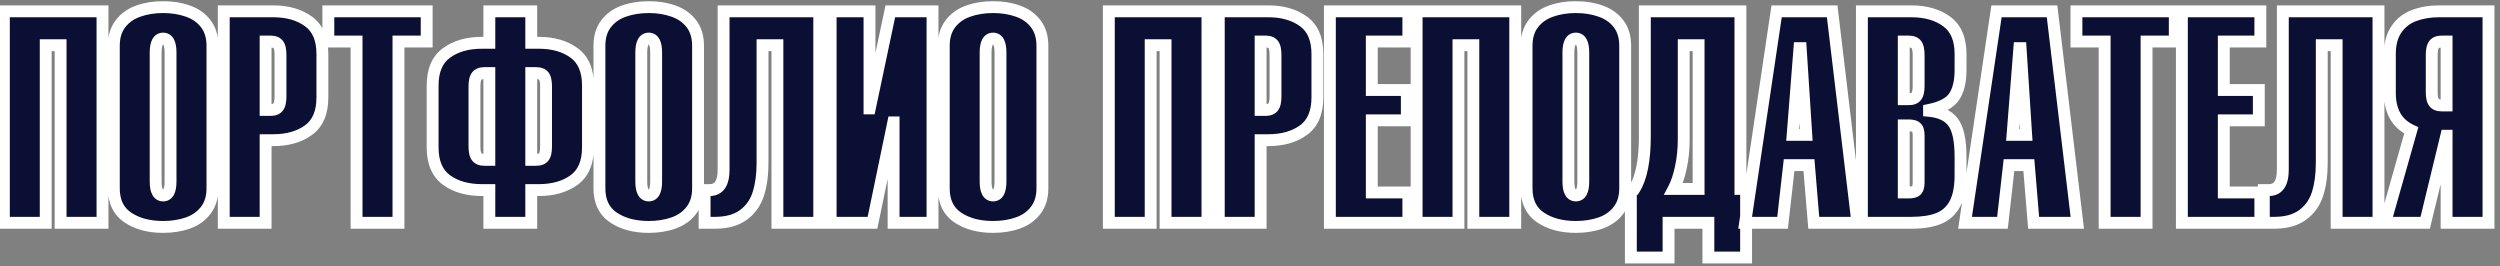
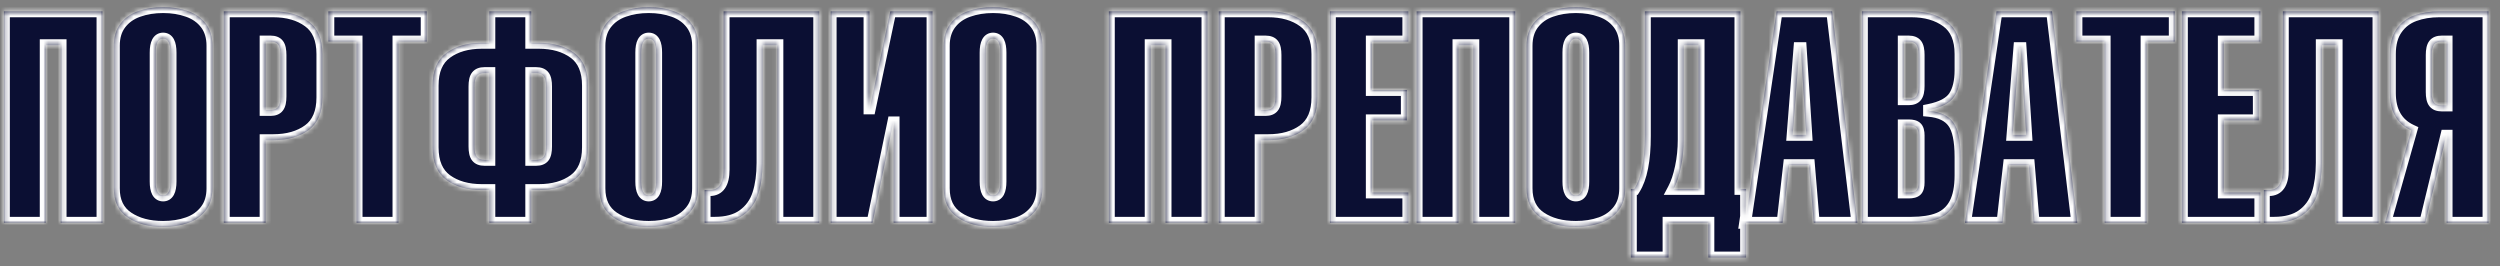
<svg xmlns="http://www.w3.org/2000/svg" width="526" height="56" viewBox="0 0 526 56" fill="none">
  <rect x="0" y="0" width="526" height="56" fill="#808080" stroke="none" />
  <mask id="path-1-outside-1_294_11118" maskUnits="userSpaceOnUse" x="-1.375" y="-0.125" width="527" height="56" fill="black">
-     <rect fill="white" x="-1.375" y="-0.125" width="527" height="56" />
    <path d="M9.62 46.875H0.815V2.38H21.567V46.875H12.748V9.506H9.62V46.875ZM23.948 39.627V9.628C23.948 7.757 24.415 6.21 25.351 4.99C26.287 3.769 27.538 2.884 29.105 2.335C30.682 1.775 32.421 1.495 34.324 1.495C36.226 1.495 37.96 1.775 39.527 2.335C41.103 2.884 42.36 3.769 43.296 4.99C44.231 6.21 44.7 7.757 44.7 9.628V39.627C44.7 41.499 44.226 43.045 43.28 44.266C42.344 45.486 41.093 46.371 39.527 46.921C37.96 47.47 36.226 47.745 34.324 47.745C31.333 47.745 28.856 47.084 26.892 45.761C24.929 44.439 23.948 42.394 23.948 39.627ZM35.88 38.193V11.063C35.88 9.099 35.361 8.118 34.324 8.118C33.276 8.118 32.752 9.099 32.752 11.063V38.193C32.752 40.146 33.276 41.122 34.324 41.122C35.361 41.122 35.88 40.146 35.88 38.193ZM55.884 8.743V23.132H56.952C57.685 23.132 58.209 22.924 58.524 22.507C58.849 22.09 59.012 21.357 59.012 20.309V11.566C59.012 10.518 58.855 9.786 58.539 9.369C58.224 8.952 57.695 8.743 56.952 8.743H55.884ZM55.884 46.875H47.08V2.38H57.456C60.487 2.38 62.974 3.092 64.917 4.517C66.86 5.931 67.832 8.214 67.832 11.368V20.493C67.832 23.656 66.86 25.95 64.917 27.374C62.974 28.788 60.487 29.495 57.456 29.495H55.884V46.875ZM83.838 8.743V46.875H75.019V8.743H69.083V2.38H89.774V8.743H83.838ZM114.89 30.808V18.189C114.89 17.141 114.732 16.413 114.417 16.006C114.102 15.589 113.573 15.381 112.83 15.381H111.777V33.63H112.83C113.573 33.63 114.102 33.422 114.417 33.005C114.732 32.588 114.89 31.855 114.89 30.808ZM111.777 46.875H102.958V39.993H101.401C98.37 39.993 95.882 39.286 93.94 37.872C91.997 36.448 91.025 34.159 91.025 31.006V18.005C91.025 14.842 91.997 12.553 93.94 11.139C95.882 9.715 98.37 9.003 101.401 9.003H102.958V2.38H111.777V9.003H113.333C116.365 9.003 118.852 9.715 120.795 11.139C122.738 12.553 123.709 14.842 123.709 18.005V31.006C123.709 34.159 122.738 36.448 120.795 37.872C118.852 39.286 116.365 39.993 113.333 39.993H111.777V46.875ZM99.829 18.189V30.808C99.829 31.855 99.992 32.588 100.318 33.005C100.643 33.422 101.172 33.63 101.905 33.63H102.958V15.381H101.905C101.172 15.381 100.643 15.589 100.318 16.006C99.992 16.413 99.829 17.141 99.829 18.189ZM126.12 39.627V9.628C126.12 7.757 126.588 6.21 127.524 4.99C128.46 3.769 129.711 2.884 131.278 2.335C132.855 1.775 134.594 1.495 136.496 1.495C138.399 1.495 140.133 1.775 141.7 2.335C143.276 2.884 144.533 3.769 145.469 4.99C146.404 6.21 146.872 7.757 146.872 9.628V39.627C146.872 41.499 146.399 43.045 145.453 44.266C144.517 45.486 143.266 46.371 141.7 46.921C140.133 47.47 138.399 47.745 136.496 47.745C133.506 47.745 131.029 47.084 129.065 45.761C127.102 44.439 126.12 42.394 126.12 39.627ZM138.053 38.193V11.063C138.053 9.099 137.534 8.118 136.496 8.118C135.449 8.118 134.925 9.099 134.925 11.063V38.193C134.925 40.146 135.449 41.122 136.496 41.122C137.534 41.122 138.053 40.146 138.053 38.193ZM160.437 9.506V34.256C160.437 36.779 160.137 38.971 159.537 40.833C158.937 42.684 157.884 44.154 156.379 45.242C154.883 46.331 152.884 46.875 150.382 46.875H148.246V39.993H149.314C151.267 39.993 152.243 38.559 152.243 35.69V2.38H172.37V46.875H163.565V9.506H160.437ZM183.57 46.875H174.765V2.38H182.944V22.812H183.005L187.323 2.38H196.204V46.875H188.01V25.757H187.949L183.57 46.875ZM198.569 39.627V9.628C198.569 7.757 199.037 6.21 199.973 4.99C200.909 3.769 202.16 2.884 203.727 2.335C205.303 1.775 207.043 1.495 208.945 1.495C210.847 1.495 212.582 1.775 214.148 2.335C215.725 2.884 216.981 3.769 217.917 4.99C218.853 6.21 219.321 7.757 219.321 9.628V39.627C219.321 41.499 218.848 43.045 217.902 44.266C216.966 45.486 215.715 46.371 214.148 46.921C212.582 47.47 210.847 47.745 208.945 47.745C205.954 47.745 203.477 47.084 201.514 45.761C199.551 44.439 198.569 42.394 198.569 39.627ZM210.501 38.193V11.063C210.501 9.099 209.983 8.118 208.945 8.118C207.897 8.118 207.373 9.099 207.373 11.063V38.193C207.373 40.146 207.897 41.122 208.945 41.122C209.983 41.122 210.501 40.146 210.501 38.193ZM242.102 46.875H233.298V2.38H254.05V46.875H245.23V9.506H242.102V46.875ZM265.235 8.743V23.132H266.303C267.035 23.132 267.559 22.924 267.875 22.507C268.2 22.09 268.363 21.357 268.363 20.309V11.566C268.363 10.518 268.205 9.786 267.89 9.369C267.574 8.952 267.045 8.743 266.303 8.743H265.235ZM265.235 46.875H256.43V2.38H266.806C269.838 2.38 272.325 3.092 274.268 4.517C276.211 5.931 277.182 8.214 277.182 11.368V20.493C277.182 23.656 276.211 25.95 274.268 27.374C272.325 28.788 269.838 29.495 266.806 29.495H265.235V46.875ZM296.317 46.875H279.807V2.38H296.317V8.743H288.626V18.936H295.996V25.314H288.626V40.497H296.317V46.875ZM306.861 46.875H298.056V2.38H318.808V46.875H309.989V9.506H306.861V46.875ZM321.189 39.627V9.628C321.189 7.757 321.657 6.21 322.593 4.99C323.528 3.769 324.78 2.884 326.346 2.335C327.923 1.775 329.662 1.495 331.565 1.495C333.467 1.495 335.201 1.775 336.768 2.335C338.345 2.884 339.601 3.769 340.537 4.99C341.473 6.21 341.941 7.757 341.941 9.628V39.627C341.941 41.499 341.468 43.045 340.522 44.266C339.586 45.486 338.335 46.371 336.768 46.921C335.201 47.47 333.467 47.745 331.565 47.745C328.574 47.745 326.097 47.084 324.134 45.761C322.17 44.439 321.189 42.394 321.189 39.627ZM333.121 38.193V11.063C333.121 9.099 332.602 8.118 331.565 8.118C330.517 8.118 329.993 9.099 329.993 11.063V38.193C329.993 40.146 330.517 41.122 331.565 41.122C332.602 41.122 333.121 40.146 333.121 38.193ZM343.879 39.749C345.343 37.42 346.076 33.712 346.076 28.625V2.38H366.187V39.749H367.377V54.184H359.443V46.875H351.065V54.184H343.131V39.749H343.879ZM357.383 39.749V9.506H354.255V29.373C354.255 31.418 354.056 33.361 353.659 35.202C353.273 37.043 352.764 38.559 352.134 39.749H357.383ZM377.173 28.381H380.042L378.867 10.132H378.608L377.173 28.381ZM367.179 46.875L373.801 2.38H385.489L390.799 46.875H381.614L380.606 34.744H376.426L375.052 46.875H367.179ZM403.678 18.066V11.566C403.678 10.518 403.52 9.786 403.205 9.369C402.889 8.952 402.36 8.743 401.618 8.743H400.55V20.874H401.618C402.36 20.874 402.889 20.666 403.205 20.248C403.52 19.831 403.678 19.104 403.678 18.066ZM391.745 46.875V2.38H402.121C405.153 2.38 407.64 3.092 409.583 4.517C411.526 5.931 412.497 8.214 412.497 11.368V14.755C412.497 17.136 412.05 18.997 411.155 20.34C410.259 21.673 408.5 22.603 405.875 23.132V23.315C408.245 23.539 409.939 24.348 410.956 25.742C411.984 27.135 412.497 29.556 412.497 33.005V36.88C412.497 39.373 412.111 41.356 411.338 42.831C410.565 44.296 409.425 45.339 407.92 45.959C406.414 46.57 404.481 46.875 402.121 46.875H391.745ZM400.55 26.382V40.497H401.618C402.371 40.497 402.9 40.354 403.205 40.07C403.52 39.775 403.678 39.21 403.678 38.376V28.503C403.678 27.669 403.52 27.11 403.205 26.825C402.9 26.53 402.371 26.382 401.618 26.382H400.55ZM423.438 28.381H426.307L425.132 10.132H424.872L423.438 28.381ZM413.443 46.875L420.066 2.38H431.754L437.064 46.875H427.878L426.871 34.744H422.69L421.317 46.875H413.443ZM451.636 8.743V46.875H442.817V8.743H436.881V2.38H457.572V8.743H451.636ZM475.577 46.875H459.067V2.38H475.577V8.743H467.887V18.936H475.257V25.314H467.887V40.497H475.577V46.875ZM488.501 9.506V34.256C488.501 36.779 488.201 38.971 487.601 40.833C487.001 42.684 485.948 44.154 484.443 45.242C482.947 46.331 480.948 46.875 478.446 46.875H476.31V39.993H477.378C479.331 39.993 480.307 38.559 480.307 35.69V2.38H500.434V46.875H491.629V9.506H488.501ZM514.762 8.743H513.709C512.976 8.743 512.447 8.952 512.122 9.369C511.796 9.786 511.634 10.518 511.634 11.566V19.379C511.634 20.416 511.796 21.144 512.122 21.561C512.447 21.978 512.976 22.186 513.709 22.186H514.762V8.743ZM514.762 46.875V28.564H514.701L510.26 46.875H501.822L507.331 27.435C504.33 26.042 502.829 23.417 502.829 19.562V11.368C502.829 9.221 503.297 7.477 504.233 6.134C505.169 4.781 506.415 3.82 507.972 3.25C509.538 2.67 511.283 2.38 513.205 2.38H523.581V46.875H514.762Z" />
  </mask>
  <path d="M9.62 46.875H0.815V2.38H21.567V46.875H12.748V9.506H9.62V46.875ZM23.948 39.627V9.628C23.948 7.757 24.415 6.21 25.351 4.99C26.287 3.769 27.538 2.884 29.105 2.335C30.682 1.775 32.421 1.495 34.324 1.495C36.226 1.495 37.96 1.775 39.527 2.335C41.103 2.884 42.36 3.769 43.296 4.99C44.231 6.21 44.7 7.757 44.7 9.628V39.627C44.7 41.499 44.226 43.045 43.28 44.266C42.344 45.486 41.093 46.371 39.527 46.921C37.96 47.47 36.226 47.745 34.324 47.745C31.333 47.745 28.856 47.084 26.892 45.761C24.929 44.439 23.948 42.394 23.948 39.627ZM35.88 38.193V11.063C35.88 9.099 35.361 8.118 34.324 8.118C33.276 8.118 32.752 9.099 32.752 11.063V38.193C32.752 40.146 33.276 41.122 34.324 41.122C35.361 41.122 35.88 40.146 35.88 38.193ZM55.884 8.743V23.132H56.952C57.685 23.132 58.209 22.924 58.524 22.507C58.849 22.09 59.012 21.357 59.012 20.309V11.566C59.012 10.518 58.855 9.786 58.539 9.369C58.224 8.952 57.695 8.743 56.952 8.743H55.884ZM55.884 46.875H47.08V2.38H57.456C60.487 2.38 62.974 3.092 64.917 4.517C66.86 5.931 67.832 8.214 67.832 11.368V20.493C67.832 23.656 66.86 25.95 64.917 27.374C62.974 28.788 60.487 29.495 57.456 29.495H55.884V46.875ZM83.838 8.743V46.875H75.019V8.743H69.083V2.38H89.774V8.743H83.838ZM114.89 30.808V18.189C114.89 17.141 114.732 16.413 114.417 16.006C114.102 15.589 113.573 15.381 112.83 15.381H111.777V33.63H112.83C113.573 33.63 114.102 33.422 114.417 33.005C114.732 32.588 114.89 31.855 114.89 30.808ZM111.777 46.875H102.958V39.993H101.401C98.37 39.993 95.882 39.286 93.94 37.872C91.997 36.448 91.025 34.159 91.025 31.006V18.005C91.025 14.842 91.997 12.553 93.94 11.139C95.882 9.715 98.37 9.003 101.401 9.003H102.958V2.38H111.777V9.003H113.333C116.365 9.003 118.852 9.715 120.795 11.139C122.738 12.553 123.709 14.842 123.709 18.005V31.006C123.709 34.159 122.738 36.448 120.795 37.872C118.852 39.286 116.365 39.993 113.333 39.993H111.777V46.875ZM99.829 18.189V30.808C99.829 31.855 99.992 32.588 100.318 33.005C100.643 33.422 101.172 33.63 101.905 33.63H102.958V15.381H101.905C101.172 15.381 100.643 15.589 100.318 16.006C99.992 16.413 99.829 17.141 99.829 18.189ZM126.12 39.627V9.628C126.12 7.757 126.588 6.21 127.524 4.99C128.46 3.769 129.711 2.884 131.278 2.335C132.855 1.775 134.594 1.495 136.496 1.495C138.399 1.495 140.133 1.775 141.7 2.335C143.276 2.884 144.533 3.769 145.469 4.99C146.404 6.21 146.872 7.757 146.872 9.628V39.627C146.872 41.499 146.399 43.045 145.453 44.266C144.517 45.486 143.266 46.371 141.7 46.921C140.133 47.47 138.399 47.745 136.496 47.745C133.506 47.745 131.029 47.084 129.065 45.761C127.102 44.439 126.12 42.394 126.12 39.627ZM138.053 38.193V11.063C138.053 9.099 137.534 8.118 136.496 8.118C135.449 8.118 134.925 9.099 134.925 11.063V38.193C134.925 40.146 135.449 41.122 136.496 41.122C137.534 41.122 138.053 40.146 138.053 38.193ZM160.437 9.506V34.256C160.437 36.779 160.137 38.971 159.537 40.833C158.937 42.684 157.884 44.154 156.379 45.242C154.883 46.331 152.884 46.875 150.382 46.875H148.246V39.993H149.314C151.267 39.993 152.243 38.559 152.243 35.69V2.38H172.37V46.875H163.565V9.506H160.437ZM183.57 46.875H174.765V2.38H182.944V22.812H183.005L187.323 2.38H196.204V46.875H188.01V25.757H187.949L183.57 46.875ZM198.569 39.627V9.628C198.569 7.757 199.037 6.21 199.973 4.99C200.909 3.769 202.16 2.884 203.727 2.335C205.303 1.775 207.043 1.495 208.945 1.495C210.847 1.495 212.582 1.775 214.148 2.335C215.725 2.884 216.981 3.769 217.917 4.99C218.853 6.21 219.321 7.757 219.321 9.628V39.627C219.321 41.499 218.848 43.045 217.902 44.266C216.966 45.486 215.715 46.371 214.148 46.921C212.582 47.47 210.847 47.745 208.945 47.745C205.954 47.745 203.477 47.084 201.514 45.761C199.551 44.439 198.569 42.394 198.569 39.627ZM210.501 38.193V11.063C210.501 9.099 209.983 8.118 208.945 8.118C207.897 8.118 207.373 9.099 207.373 11.063V38.193C207.373 40.146 207.897 41.122 208.945 41.122C209.983 41.122 210.501 40.146 210.501 38.193ZM242.102 46.875H233.298V2.38H254.05V46.875H245.23V9.506H242.102V46.875ZM265.235 8.743V23.132H266.303C267.035 23.132 267.559 22.924 267.875 22.507C268.2 22.09 268.363 21.357 268.363 20.309V11.566C268.363 10.518 268.205 9.786 267.89 9.369C267.574 8.952 267.045 8.743 266.303 8.743H265.235ZM265.235 46.875H256.43V2.38H266.806C269.838 2.38 272.325 3.092 274.268 4.517C276.211 5.931 277.182 8.214 277.182 11.368V20.493C277.182 23.656 276.211 25.95 274.268 27.374C272.325 28.788 269.838 29.495 266.806 29.495H265.235V46.875ZM296.317 46.875H279.807V2.38H296.317V8.743H288.626V18.936H295.996V25.314H288.626V40.497H296.317V46.875ZM306.861 46.875H298.056V2.38H318.808V46.875H309.989V9.506H306.861V46.875ZM321.189 39.627V9.628C321.189 7.757 321.657 6.21 322.593 4.99C323.528 3.769 324.78 2.884 326.346 2.335C327.923 1.775 329.662 1.495 331.565 1.495C333.467 1.495 335.201 1.775 336.768 2.335C338.345 2.884 339.601 3.769 340.537 4.99C341.473 6.21 341.941 7.757 341.941 9.628V39.627C341.941 41.499 341.468 43.045 340.522 44.266C339.586 45.486 338.335 46.371 336.768 46.921C335.201 47.47 333.467 47.745 331.565 47.745C328.574 47.745 326.097 47.084 324.134 45.761C322.17 44.439 321.189 42.394 321.189 39.627ZM333.121 38.193V11.063C333.121 9.099 332.602 8.118 331.565 8.118C330.517 8.118 329.993 9.099 329.993 11.063V38.193C329.993 40.146 330.517 41.122 331.565 41.122C332.602 41.122 333.121 40.146 333.121 38.193ZM343.879 39.749C345.343 37.42 346.076 33.712 346.076 28.625V2.38H366.187V39.749H367.377V54.184H359.443V46.875H351.065V54.184H343.131V39.749H343.879ZM357.383 39.749V9.506H354.255V29.373C354.255 31.418 354.056 33.361 353.659 35.202C353.273 37.043 352.764 38.559 352.134 39.749H357.383ZM377.173 28.381H380.042L378.867 10.132H378.608L377.173 28.381ZM367.179 46.875L373.801 2.38H385.489L390.799 46.875H381.614L380.606 34.744H376.426L375.052 46.875H367.179ZM403.678 18.066V11.566C403.678 10.518 403.52 9.786 403.205 9.369C402.889 8.952 402.36 8.743 401.618 8.743H400.55V20.874H401.618C402.36 20.874 402.889 20.666 403.205 20.248C403.52 19.831 403.678 19.104 403.678 18.066ZM391.745 46.875V2.38H402.121C405.153 2.38 407.64 3.092 409.583 4.517C411.526 5.931 412.497 8.214 412.497 11.368V14.755C412.497 17.136 412.05 18.997 411.155 20.34C410.259 21.673 408.5 22.603 405.875 23.132V23.315C408.245 23.539 409.939 24.348 410.956 25.742C411.984 27.135 412.497 29.556 412.497 33.005V36.88C412.497 39.373 412.111 41.356 411.338 42.831C410.565 44.296 409.425 45.339 407.92 45.959C406.414 46.57 404.481 46.875 402.121 46.875H391.745ZM400.55 26.382V40.497H401.618C402.371 40.497 402.9 40.354 403.205 40.07C403.52 39.775 403.678 39.21 403.678 38.376V28.503C403.678 27.669 403.52 27.11 403.205 26.825C402.9 26.53 402.371 26.382 401.618 26.382H400.55ZM423.438 28.381H426.307L425.132 10.132H424.872L423.438 28.381ZM413.443 46.875L420.066 2.38H431.754L437.064 46.875H427.878L426.871 34.744H422.69L421.317 46.875H413.443ZM451.636 8.743V46.875H442.817V8.743H436.881V2.38H457.572V8.743H451.636ZM475.577 46.875H459.067V2.38H475.577V8.743H467.887V18.936H475.257V25.314H467.887V40.497H475.577V46.875ZM488.501 9.506V34.256C488.501 36.779 488.201 38.971 487.601 40.833C487.001 42.684 485.948 44.154 484.443 45.242C482.947 46.331 480.948 46.875 478.446 46.875H476.31V39.993H477.378C479.331 39.993 480.307 38.559 480.307 35.69V2.38H500.434V46.875H491.629V9.506H488.501ZM514.762 8.743H513.709C512.976 8.743 512.447 8.952 512.122 9.369C511.796 9.786 511.634 10.518 511.634 11.566V19.379C511.634 20.416 511.796 21.144 512.122 21.561C512.447 21.978 512.976 22.186 513.709 22.186H514.762V8.743ZM514.762 46.875V28.564H514.701L510.26 46.875H501.822L507.331 27.435C504.33 26.042 502.829 23.417 502.829 19.562V11.368C502.829 9.221 503.297 7.477 504.233 6.134C505.169 4.781 506.415 3.82 507.972 3.25C509.538 2.67 511.283 2.38 513.205 2.38H523.581V46.875H514.762Z" fill="#0B0F33" />
  <path d="M9.62 46.875V48.125H10.87V46.875H9.62ZM0.815 46.875H-0.435V48.125H0.815V46.875ZM0.815 2.38V1.13H-0.435V2.38H0.815ZM21.567 2.38H22.817V1.13H21.567V2.38ZM21.567 46.875V48.125H22.817V46.875H21.567ZM12.748 46.875H11.498V48.125H12.748V46.875ZM12.748 9.506H13.998V8.256H12.748V9.506ZM9.62 9.506V8.256H8.37V9.506H9.62ZM9.62 45.625H0.815V48.125H9.62V45.625ZM2.065 46.875V2.38H-0.435V46.875H2.065ZM0.815 3.63H21.567V1.13H0.815V3.63ZM20.317 2.38V46.875H22.817V2.38H20.317ZM21.567 45.625H12.748V48.125H21.567V45.625ZM13.998 46.875V9.506H11.498V46.875H13.998ZM12.748 8.256H9.62V10.756H12.748V8.256ZM8.37 9.506V46.875H10.87V9.506H8.37ZM29.105 2.335L29.519 3.514L29.523 3.513L29.105 2.335ZM39.527 2.335L39.106 3.512L39.115 3.515L39.527 2.335ZM43.28 44.266L42.292 43.5L42.288 43.505L43.28 44.266ZM39.527 46.921L39.113 45.741L39.527 46.921ZM25.198 39.627V9.628H22.698V39.627H25.198ZM25.198 9.628C25.198 7.97 25.608 6.709 26.343 5.75L24.359 4.229C23.222 5.712 22.698 7.543 22.698 9.628H25.198ZM26.343 5.75C27.119 4.738 28.163 3.99 29.519 3.514L28.691 1.155C26.914 1.778 25.455 2.8 24.359 4.229L26.343 5.75ZM29.523 3.513C30.948 3.007 32.544 2.745 34.324 2.745V0.245C32.298 0.245 30.415 0.543 28.687 1.157L29.523 3.513ZM34.324 2.745C36.103 2.745 37.693 3.007 39.106 3.512L39.947 1.157C38.228 0.543 36.349 0.245 34.324 0.245V2.745ZM39.115 3.515C40.482 3.991 41.529 4.74 42.304 5.75L44.288 4.229C43.191 2.798 41.725 1.777 39.938 1.154L39.115 3.515ZM42.304 5.75C43.038 6.709 43.45 7.97 43.45 9.628H45.95C45.95 7.543 45.425 5.712 44.288 4.229L42.304 5.75ZM43.45 9.628V39.627H45.95V9.628H43.45ZM43.45 39.627C43.45 41.282 43.035 42.542 42.292 43.5L44.268 45.032C45.418 43.548 45.95 41.716 45.95 39.627H43.45ZM42.288 43.505C41.512 44.518 40.469 45.266 39.113 45.741L39.94 48.1C41.717 47.477 43.177 46.455 44.272 45.026L42.288 43.505ZM39.113 45.741C37.697 46.238 36.105 46.495 34.324 46.495V48.995C36.346 48.995 38.223 48.703 39.94 48.1L39.113 45.741ZM34.324 46.495C31.516 46.495 29.299 45.875 27.591 44.724L26.194 46.798C28.412 48.292 31.149 48.995 34.324 48.995V46.495ZM27.591 44.724C26.035 43.676 25.198 42.059 25.198 39.627H22.698C22.698 42.729 23.824 45.201 26.194 46.798L27.591 44.724ZM37.13 38.193V11.063H34.63V38.193H37.13ZM37.13 11.063C37.13 10.012 36.998 9.03 36.596 8.27C36.385 7.871 36.086 7.506 35.671 7.244C35.252 6.98 34.788 6.868 34.324 6.868V9.368C34.378 9.368 34.367 9.378 34.338 9.359C34.312 9.343 34.337 9.346 34.386 9.438C34.502 9.659 34.63 10.15 34.63 11.063H37.13ZM34.324 6.868C33.859 6.868 33.394 6.979 32.974 7.242C32.558 7.501 32.255 7.866 32.042 8.265C31.635 9.027 31.502 10.011 31.502 11.063H34.002C34.002 10.151 34.13 9.662 34.248 9.442C34.296 9.351 34.321 9.347 34.298 9.362C34.271 9.379 34.264 9.368 34.324 9.368V6.868ZM31.502 11.063V38.193H34.002V11.063H31.502ZM31.502 38.193C31.502 39.24 31.635 40.221 32.043 40.981C32.257 41.38 32.56 41.742 32.976 42.001C33.396 42.262 33.86 42.372 34.324 42.372V39.872C34.263 39.872 34.269 39.861 34.296 39.878C34.319 39.892 34.294 39.889 34.246 39.799C34.13 39.583 34.002 39.098 34.002 38.193H31.502ZM34.324 42.372C34.787 42.372 35.25 42.261 35.669 41.998C36.083 41.738 36.383 41.374 36.595 40.977C36.998 40.218 37.13 39.239 37.13 38.193H34.63C34.63 39.099 34.502 39.586 34.387 39.804C34.339 39.894 34.315 39.896 34.34 39.88C34.37 39.862 34.379 39.872 34.324 39.872V42.372ZM55.884 8.743V7.493H54.634V8.743H55.884ZM55.884 23.132H54.634V24.382H55.884V23.132ZM58.524 22.507L57.538 21.738L57.533 21.745L57.527 21.753L58.524 22.507ZM55.884 46.875V48.125H57.134V46.875H55.884ZM47.08 46.875H45.83V48.125H47.08V46.875ZM47.08 2.38V1.13H45.83V2.38H47.08ZM64.917 4.517L64.178 5.525L64.182 5.527L64.917 4.517ZM64.917 27.374L65.653 28.385L65.656 28.382L64.917 27.374ZM55.884 29.495V28.245H54.634V29.495H55.884ZM54.634 8.743V23.132H57.134V8.743H54.634ZM55.884 24.382H56.952V21.882H55.884V24.382ZM56.952 24.382C57.91 24.382 58.884 24.103 59.521 23.261L57.527 21.753C57.518 21.765 57.499 21.788 57.432 21.814C57.354 21.846 57.205 21.882 56.952 21.882V24.382ZM59.509 23.276C60.108 22.508 60.262 21.405 60.262 20.309H57.762C57.762 21.309 57.591 21.671 57.538 21.738L59.509 23.276ZM60.262 20.309V11.566H57.762V20.309H60.262ZM60.262 11.566C60.262 10.475 60.114 9.379 59.536 8.615L57.542 10.123C57.595 10.193 57.762 10.562 57.762 11.566H60.262ZM59.536 8.615C58.896 7.769 57.913 7.493 56.952 7.493V9.993C57.212 9.993 57.366 10.03 57.447 10.063C57.518 10.09 57.535 10.113 57.542 10.123L59.536 8.615ZM56.952 7.493H55.884V9.993H56.952V7.493ZM55.884 45.625H47.08V48.125H55.884V45.625ZM48.33 46.875V2.38H45.83V46.875H48.33ZM47.08 3.63H57.456V1.13H47.08V3.63ZM57.456 3.63C60.291 3.63 62.5 4.294 64.178 5.525L65.656 3.508C63.449 1.891 60.684 1.13 57.456 1.13V3.63ZM64.182 5.527C65.705 6.636 66.582 8.477 66.582 11.368H69.082C69.082 7.951 68.016 5.226 65.653 3.506L64.182 5.527ZM66.582 11.368V20.493H69.082V11.368H66.582ZM66.582 20.493C66.582 23.395 65.704 25.248 64.178 26.366L65.656 28.382C68.017 26.652 69.082 23.918 69.082 20.493H66.582ZM64.182 26.364C62.503 27.585 60.293 28.245 57.456 28.245V30.745C60.682 30.745 63.446 29.991 65.653 28.385L64.182 26.364ZM57.456 28.245H55.884V30.745H57.456V28.245ZM54.634 29.495V46.875H57.134V29.495H54.634ZM83.838 8.743V7.493H82.588V8.743H83.838ZM83.838 46.875V48.125H85.088V46.875H83.838ZM75.019 46.875H73.769V48.125H75.019V46.875ZM75.019 8.743H76.269V7.493H75.019V8.743ZM69.083 8.743H67.833V9.993H69.083V8.743ZM69.083 2.38V1.13H67.833V2.38H69.083ZM89.774 2.38H91.024V1.13H89.774V2.38ZM89.774 8.743V9.993H91.024V8.743H89.774ZM82.588 8.743V46.875H85.088V8.743H82.588ZM83.838 45.625H75.019V48.125H83.838V45.625ZM76.269 46.875V8.743H73.769V46.875H76.269ZM75.019 7.493H69.083V9.993H75.019V7.493ZM70.333 8.743V2.38H67.833V8.743H70.333ZM69.083 3.63H89.774V1.13H69.083V3.63ZM88.524 2.38V8.743H91.024V2.38H88.524ZM89.774 7.493H83.838V9.993H89.774V7.493ZM114.417 16.006L113.42 16.76L113.424 16.766L113.429 16.772L114.417 16.006ZM111.777 15.381V14.131H110.527V15.381H111.777ZM111.777 33.63H110.527V34.88H111.777V33.63ZM111.777 46.875V48.125H113.027V46.875H111.777ZM102.958 46.875H101.708V48.125H102.958V46.875ZM102.958 39.993H104.208V38.743H102.958V39.993ZM93.94 37.872L93.201 38.88L93.204 38.883L93.94 37.872ZM93.94 11.139L94.675 12.15L94.679 12.147L93.94 11.139ZM102.958 9.003V10.253H104.208V9.003H102.958ZM102.958 2.38V1.13H101.708V2.38H102.958ZM111.777 2.38H113.027V1.13H111.777V2.38ZM111.777 9.003H110.527V10.253H111.777V9.003ZM120.795 11.139L120.056 12.147L120.06 12.15L120.795 11.139ZM120.795 37.872L121.531 38.883L121.534 38.88L120.795 37.872ZM111.777 39.993V38.743H110.527V39.993H111.777ZM102.958 33.63V34.88H104.208V33.63H102.958ZM102.958 15.381H104.208V14.131H102.958V15.381ZM100.318 16.006L101.294 16.787L101.299 16.782L101.303 16.776L100.318 16.006ZM116.14 30.808V18.189H113.64V30.808H116.14ZM116.14 18.189C116.14 17.102 115.994 16.001 115.405 15.241L113.429 16.772C113.429 16.772 113.446 16.794 113.47 16.853C113.495 16.912 113.523 16.999 113.55 17.122C113.604 17.371 113.64 17.721 113.64 18.189H116.14ZM115.414 15.253C114.774 14.406 113.79 14.131 112.83 14.131V16.631C113.09 16.631 113.244 16.668 113.325 16.7C113.395 16.728 113.413 16.751 113.42 16.76L115.414 15.253ZM112.83 14.131H111.777V16.631H112.83V14.131ZM110.527 15.381V33.63H113.027V15.381H110.527ZM111.777 34.88H112.83V32.38H111.777V34.88ZM112.83 34.88C113.79 34.88 114.774 34.605 115.414 33.759L113.42 32.251C113.413 32.26 113.395 32.283 113.325 32.311C113.244 32.343 113.09 32.38 112.83 32.38V34.88ZM115.414 33.759C115.992 32.994 116.14 31.899 116.14 30.808H113.64C113.64 31.812 113.473 32.181 113.42 32.251L115.414 33.759ZM111.777 45.625H102.958V48.125H111.777V45.625ZM104.208 46.875V39.993H101.708V46.875H104.208ZM102.958 38.743H101.401V41.243H102.958V38.743ZM101.401 38.743C98.564 38.743 96.354 38.084 94.675 36.862L93.204 38.883C95.411 40.489 98.175 41.243 101.401 41.243V38.743ZM94.679 36.864C93.152 35.745 92.275 33.896 92.275 31.006H89.775C89.775 34.423 90.841 37.151 93.201 38.88L94.679 36.864ZM92.275 31.006V18.005H89.775V31.006H92.275ZM92.275 18.005C92.275 15.103 93.153 13.257 94.675 12.15L93.204 10.128C90.84 11.849 89.775 14.581 89.775 18.005H92.275ZM94.679 12.147C96.357 10.917 98.566 10.253 101.401 10.253V7.753C98.173 7.753 95.408 8.513 93.201 10.131L94.679 12.147ZM101.401 10.253H102.958V7.753H101.401V10.253ZM104.208 9.003V2.38H101.708V9.003H104.208ZM102.958 3.63H111.777V1.13H102.958V3.63ZM110.527 2.38V9.003H113.027V2.38H110.527ZM111.777 10.253H113.333V7.753H111.777V10.253ZM113.333 10.253C116.168 10.253 118.377 10.917 120.056 12.147L121.534 10.131C119.327 8.513 116.561 7.753 113.333 7.753V10.253ZM120.06 12.15C121.581 13.257 122.459 15.103 122.459 18.005H124.959C124.959 14.581 123.895 11.849 121.531 10.128L120.06 12.15ZM122.459 18.005V31.006H124.959V18.005H122.459ZM122.459 31.006C122.459 33.896 121.583 35.745 120.056 36.864L121.534 38.88C123.893 37.151 124.959 34.423 124.959 31.006H122.459ZM120.06 36.862C118.38 38.084 116.17 38.743 113.333 38.743V41.243C116.56 41.243 119.324 40.489 121.531 38.883L120.06 36.862ZM113.333 38.743H111.777V41.243H113.333V38.743ZM110.527 39.993V46.875H113.027V39.993H110.527ZM98.579 18.189V30.808H101.079V18.189H98.579ZM98.579 30.808C98.579 31.903 98.733 33.006 99.332 33.774L101.303 32.236C101.251 32.169 101.079 31.807 101.079 30.808H98.579ZM99.332 33.774C99.977 34.6 100.944 34.88 101.905 34.88V32.38C101.4 32.38 101.309 32.244 101.303 32.236L99.332 33.774ZM101.905 34.88H102.958V32.38H101.905V34.88ZM104.208 33.63V15.381H101.708V33.63H104.208ZM102.958 14.131H101.905V16.631H102.958V14.131ZM101.905 14.131C100.944 14.131 99.977 14.411 99.332 15.237L101.303 16.776C101.309 16.767 101.4 16.631 101.905 16.631V14.131ZM99.342 15.226C98.731 15.989 98.579 17.098 98.579 18.189H101.079C101.079 17.723 101.116 17.376 101.171 17.13C101.198 17.009 101.227 16.924 101.252 16.866C101.277 16.809 101.294 16.787 101.294 16.787L99.342 15.226ZM131.278 2.335L131.691 3.514L131.696 3.513L131.278 2.335ZM141.7 2.335L141.279 3.512L141.288 3.515L141.7 2.335ZM145.453 44.266L144.465 43.5L144.461 43.505L145.453 44.266ZM141.7 46.921L141.286 45.741L141.7 46.921ZM127.37 39.627V9.628H124.87V39.627H127.37ZM127.37 9.628C127.37 7.97 127.781 6.709 128.516 5.75L126.532 4.229C125.395 5.712 124.87 7.543 124.87 9.628H127.37ZM128.516 5.75C129.292 4.738 130.335 3.99 131.691 3.514L130.864 1.155C129.087 1.778 127.628 2.8 126.532 4.229L128.516 5.75ZM131.696 3.513C133.121 3.007 134.717 2.745 136.496 2.745V0.245C134.471 0.245 132.588 0.543 130.86 1.157L131.696 3.513ZM136.496 2.745C138.276 2.745 139.865 3.007 141.279 3.512L142.12 1.157C140.401 0.543 138.522 0.245 136.496 0.245V2.745ZM141.288 3.515C142.655 3.991 143.702 4.74 144.476 5.75L146.461 4.229C145.363 2.798 143.897 1.777 142.111 1.154L141.288 3.515ZM144.476 5.75C145.211 6.709 145.622 7.97 145.622 9.628H148.122C148.122 7.543 147.597 5.712 146.461 4.229L144.476 5.75ZM145.622 9.628V39.627H148.122V9.628H145.622ZM145.622 39.627C145.622 41.282 145.208 42.542 144.465 43.5L146.441 45.032C147.591 43.548 148.122 41.716 148.122 39.627H145.622ZM144.461 43.505C143.685 44.518 142.642 45.266 141.286 45.741L142.113 48.1C143.89 47.477 145.35 46.455 146.445 45.026L144.461 43.505ZM141.286 45.741C139.87 46.238 138.278 46.495 136.496 46.495V48.995C138.519 48.995 140.396 48.703 142.113 48.1L141.286 45.741ZM136.496 46.495C133.689 46.495 131.472 45.875 129.764 44.724L128.367 46.798C130.585 48.292 133.322 48.995 136.496 48.995V46.495ZM129.764 44.724C128.208 43.676 127.37 42.059 127.37 39.627H124.87C124.87 42.729 125.996 45.201 128.367 46.798L129.764 44.724ZM139.303 38.193V11.063H136.803V38.193H139.303ZM139.303 11.063C139.303 10.012 139.171 9.03 138.769 8.27C138.558 7.871 138.258 7.506 137.844 7.244C137.425 6.98 136.961 6.868 136.496 6.868V9.368C136.551 9.368 136.54 9.378 136.51 9.359C136.485 9.343 136.51 9.346 136.558 9.438C136.675 9.659 136.803 10.15 136.803 11.063H139.303ZM136.496 6.868C136.032 6.868 135.567 6.979 135.147 7.242C134.73 7.501 134.428 7.866 134.215 8.265C133.808 9.027 133.675 10.011 133.675 11.063H136.175C136.175 10.151 136.303 9.662 136.42 9.442C136.469 9.351 136.494 9.347 136.471 9.362C136.444 9.379 136.437 9.368 136.496 9.368V6.868ZM133.675 11.063V38.193H136.175V11.063H133.675ZM133.675 38.193C133.675 39.24 133.808 40.221 134.216 40.981C134.43 41.38 134.733 41.742 135.149 42.001C135.569 42.262 136.033 42.372 136.496 42.372V39.872C136.436 39.872 136.442 39.861 136.468 39.878C136.492 39.892 136.467 39.889 136.419 39.799C136.303 39.583 136.175 39.098 136.175 38.193H133.675ZM136.496 42.372C136.96 42.372 137.423 42.261 137.842 41.998C138.256 41.738 138.556 41.374 138.768 40.977C139.171 40.218 139.303 39.239 139.303 38.193H136.803C136.803 39.099 136.675 39.586 136.56 39.804C136.512 39.894 136.488 39.896 136.513 39.88C136.542 39.862 136.552 39.872 136.496 39.872V42.372ZM160.437 9.506V8.256H159.187V9.506H160.437ZM159.537 40.833L160.726 41.218L160.727 41.216L159.537 40.833ZM156.379 45.242L155.646 44.229L155.643 44.232L156.379 45.242ZM148.246 46.875H146.996V48.125H148.246V46.875ZM148.246 39.993V38.743H146.996V39.993H148.246ZM152.243 2.38V1.13H150.993V2.38H152.243ZM172.37 2.38H173.62V1.13H172.37V2.38ZM172.37 46.875V48.125H173.62V46.875H172.37ZM163.565 46.875H162.315V48.125H163.565V46.875ZM163.565 9.506H164.815V8.256H163.565V9.506ZM159.187 9.506V34.256H161.687V9.506H159.187ZM159.187 34.256C159.187 36.684 158.898 38.741 158.347 40.449L160.727 41.216C161.377 39.201 161.687 36.873 161.687 34.256H159.187ZM158.348 40.447C157.825 42.059 156.926 43.304 155.646 44.229L157.111 46.255C158.842 45.004 160.048 43.309 160.726 41.218L158.348 40.447ZM155.643 44.232C154.425 45.118 152.712 45.625 150.382 45.625V48.125C153.057 48.125 155.341 47.544 157.114 46.253L155.643 44.232ZM150.382 45.625H148.246V48.125H150.382V45.625ZM149.496 46.875V39.993H146.996V46.875H149.496ZM148.246 41.243H149.314V38.743H148.246V41.243ZM149.314 41.243C150.643 41.243 151.791 40.727 152.544 39.621C153.239 38.601 153.493 37.227 153.493 35.69H150.993C150.993 37.022 150.76 37.8 150.478 38.214C150.254 38.542 149.937 38.743 149.314 38.743V41.243ZM153.493 35.69V2.38H150.993V35.69H153.493ZM152.243 3.63H172.37V1.13H152.243V3.63ZM171.12 2.38V46.875H173.62V2.38H171.12ZM172.37 45.625H163.565V48.125H172.37V45.625ZM164.815 46.875V9.506H162.315V46.875H164.815ZM163.565 8.256H160.437V10.756H163.565V8.256ZM183.57 46.875V48.125H184.587L184.794 47.129L183.57 46.875ZM174.765 46.875H173.515V48.125H174.765V46.875ZM174.765 2.38V1.13H173.515V2.38H174.765ZM182.944 2.38H184.194V1.13H182.944V2.38ZM182.944 22.812H181.694V24.062H182.944V22.812ZM183.005 22.812V24.062H184.019L184.228 23.07L183.005 22.812ZM187.323 2.38V1.13H186.31L186.1 2.122L187.323 2.38ZM196.204 2.38H197.454V1.13H196.204V2.38ZM196.204 46.875V48.125H197.454V46.875H196.204ZM188.01 46.875H186.76V48.125H188.01V46.875ZM188.01 25.757H189.26V24.507H188.01V25.757ZM187.949 25.757V24.507H186.932L186.725 25.503L187.949 25.757ZM183.57 45.625H174.765V48.125H183.57V45.625ZM176.015 46.875V2.38H173.515V46.875H176.015ZM174.765 3.63H182.944V1.13H174.765V3.63ZM181.694 2.38V22.812H184.194V2.38H181.694ZM182.944 24.062H183.005V21.562H182.944V24.062ZM184.228 23.07L188.546 2.639L186.1 2.122L181.782 22.553L184.228 23.07ZM187.323 3.63H196.204V1.13H187.323V3.63ZM194.954 2.38V46.875H197.454V2.38H194.954ZM196.204 45.625H188.01V48.125H196.204V45.625ZM189.26 46.875V25.757H186.76V46.875H189.26ZM188.01 24.507H187.949V27.007H188.01V24.507ZM186.725 25.503L182.346 46.621L184.794 47.129L189.173 26.011L186.725 25.503ZM203.727 2.335L204.14 3.514L204.145 3.513L203.727 2.335ZM214.148 2.335L213.728 3.512L213.737 3.515L214.148 2.335ZM217.902 44.266L216.914 43.5L216.91 43.505L217.902 44.266ZM214.148 46.921L213.735 45.741L214.148 46.921ZM199.819 39.627V9.628H197.319V39.627H199.819ZM199.819 9.628C199.819 7.97 200.23 6.709 200.965 5.75L198.981 4.229C197.844 5.712 197.319 7.543 197.319 9.628H199.819ZM200.965 5.75C201.741 4.738 202.784 3.99 204.14 3.514L203.313 1.155C201.536 1.778 200.076 2.8 198.981 4.229L200.965 5.75ZM204.145 3.513C205.57 3.007 207.166 2.745 208.945 2.745V0.245C206.92 0.245 205.037 0.543 203.309 1.157L204.145 3.513ZM208.945 2.745C210.724 2.745 212.314 3.007 213.728 3.512L214.569 1.157C212.849 0.543 210.97 0.245 208.945 0.245V2.745ZM213.737 3.515C215.104 3.991 216.151 4.74 216.925 5.75L218.909 4.229C217.812 2.798 216.346 1.777 214.56 1.154L213.737 3.515ZM216.925 5.75C217.66 6.709 218.071 7.97 218.071 9.628H220.571C220.571 7.543 220.046 5.712 218.909 4.229L216.925 5.75ZM218.071 9.628V39.627H220.571V9.628H218.071ZM218.071 39.627C218.071 41.282 217.657 42.542 216.914 43.5L218.89 45.032C220.04 43.548 220.571 41.716 220.571 39.627H218.071ZM216.91 43.505C216.134 44.518 215.091 45.266 213.735 45.741L214.562 48.1C216.339 47.477 217.798 46.455 218.894 45.026L216.91 43.505ZM213.735 45.741C212.319 46.238 210.727 46.495 208.945 46.495V48.995C210.968 48.995 212.845 48.703 214.562 48.1L213.735 45.741ZM208.945 46.495C206.138 46.495 203.921 45.875 202.212 44.724L200.816 46.798C203.034 48.292 205.771 48.995 208.945 48.995V46.495ZM202.212 44.724C200.656 43.676 199.819 42.059 199.819 39.627H197.319C197.319 42.729 198.445 45.201 200.816 46.798L202.212 44.724ZM211.751 38.193V11.063H209.251V38.193H211.751ZM211.751 11.063C211.751 10.012 211.619 9.03 211.218 8.27C211.007 7.871 210.707 7.506 210.293 7.244C209.874 6.98 209.409 6.868 208.945 6.868V9.368C208.999 9.368 208.989 9.378 208.959 9.359C208.934 9.343 208.959 9.346 209.007 9.438C209.124 9.659 209.251 10.15 209.251 11.063H211.751ZM208.945 6.868C208.48 6.868 208.015 6.979 207.595 7.242C207.179 7.501 206.877 7.866 206.664 8.265C206.257 9.027 206.123 10.011 206.123 11.063H208.623C208.623 10.151 208.752 9.662 208.869 9.442C208.918 9.351 208.943 9.347 208.92 9.362C208.892 9.379 208.886 9.368 208.945 9.368V6.868ZM206.123 11.063V38.193H208.623V11.063H206.123ZM206.123 38.193C206.123 39.24 206.257 40.221 206.665 40.981C206.879 41.38 207.182 41.742 207.598 42.001C208.018 42.262 208.482 42.372 208.945 42.372V39.872C208.885 39.872 208.89 39.861 208.917 39.878C208.94 39.892 208.916 39.889 208.868 39.799C208.752 39.583 208.623 39.098 208.623 38.193H206.123ZM208.945 42.372C209.408 42.372 209.872 42.261 210.29 41.998C210.705 41.738 211.005 41.374 211.216 40.977C211.619 40.218 211.751 39.239 211.751 38.193H209.251C209.251 39.099 209.124 39.586 209.008 39.804C208.961 39.894 208.936 39.896 208.962 39.88C208.991 39.862 209.001 39.872 208.945 39.872V42.372ZM242.102 46.875V48.125H243.352V46.875H242.102ZM233.298 46.875H232.048V48.125H233.298V46.875ZM233.298 2.38V1.13H232.048V2.38H233.298ZM254.05 2.38H255.3V1.13H254.05V2.38ZM254.05 46.875V48.125H255.3V46.875H254.05ZM245.23 46.875H243.98V48.125H245.23V46.875ZM245.23 9.506H246.48V8.256H245.23V9.506ZM242.102 9.506V8.256H240.852V9.506H242.102ZM242.102 45.625H233.298V48.125H242.102V45.625ZM234.548 46.875V2.38H232.048V46.875H234.548ZM233.298 3.63H254.05V1.13H233.298V3.63ZM252.8 2.38V46.875H255.3V2.38H252.8ZM254.05 45.625H245.23V48.125H254.05V45.625ZM246.48 46.875V9.506H243.98V46.875H246.48ZM245.23 8.256H242.102V10.756H245.23V8.256ZM240.852 9.506V46.875H243.352V9.506H240.852ZM265.235 8.743V7.493H263.985V8.743H265.235ZM265.235 23.132H263.985V24.382H265.235V23.132ZM267.875 22.507L266.889 21.738L266.883 21.745L266.877 21.753L267.875 22.507ZM265.235 46.875V48.125H266.485V46.875H265.235ZM256.43 46.875H255.18V48.125H256.43V46.875ZM256.43 2.38V1.13H255.18V2.38H256.43ZM274.268 4.517L273.529 5.525L273.532 5.527L274.268 4.517ZM274.268 27.374L275.003 28.385L275.007 28.382L274.268 27.374ZM265.235 29.495V28.245H263.985V29.495H265.235ZM263.985 8.743V23.132H266.485V8.743H263.985ZM265.235 24.382H266.303V21.882H265.235V24.382ZM266.303 24.382C267.26 24.382 268.235 24.103 268.872 23.261L266.877 21.753C266.868 21.765 266.85 21.788 266.783 21.814C266.705 21.846 266.556 21.882 266.303 21.882V24.382ZM268.86 23.276C269.459 22.508 269.613 21.405 269.613 20.309H267.113C267.113 21.309 266.941 21.671 266.889 21.738L268.86 23.276ZM269.613 20.309V11.566H267.113V20.309H269.613ZM269.613 11.566C269.613 10.475 269.465 9.379 268.887 8.615L266.893 10.123C266.945 10.193 267.113 10.562 267.113 11.566H269.613ZM268.887 8.615C268.247 7.769 267.263 7.493 266.303 7.493V9.993C266.563 9.993 266.717 10.03 266.798 10.063C266.868 10.09 266.886 10.113 266.893 10.123L268.887 8.615ZM266.303 7.493H265.235V9.993H266.303V7.493ZM265.235 45.625H256.43V48.125H265.235V45.625ZM257.68 46.875V2.38H255.18V46.875H257.68ZM256.43 3.63H266.806V1.13H256.43V3.63ZM266.806 3.63C269.641 3.63 271.85 4.294 273.529 5.525L275.007 3.508C272.8 1.891 270.034 1.13 266.806 1.13V3.63ZM273.532 5.527C275.055 6.636 275.932 8.477 275.932 11.368H278.432C278.432 7.951 277.366 5.226 275.003 3.506L273.532 5.527ZM275.932 11.368V20.493H278.432V11.368H275.932ZM275.932 20.493C275.932 23.395 275.054 25.248 273.529 26.366L275.007 28.382C277.367 26.652 278.432 23.918 278.432 20.493H275.932ZM273.532 26.364C271.853 27.585 269.643 28.245 266.806 28.245V30.745C270.032 30.745 272.797 29.991 275.003 28.385L273.532 26.364ZM266.806 28.245H265.235V30.745H266.806V28.245ZM263.985 29.495V46.875H266.485V29.495H263.985ZM296.317 46.875V48.125H297.567V46.875H296.317ZM279.807 46.875H278.557V48.125H279.807V46.875ZM279.807 2.38V1.13H278.557V2.38H279.807ZM296.317 2.38H297.567V1.13H296.317V2.38ZM296.317 8.743V9.993H297.567V8.743H296.317ZM288.626 8.743V7.493H287.376V8.743H288.626ZM288.626 18.936H287.376V20.186H288.626V18.936ZM295.996 18.936H297.246V17.686H295.996V18.936ZM295.996 25.314V26.564H297.246V25.314H295.996ZM288.626 25.314V24.064H287.376V25.314H288.626ZM288.626 40.497H287.376V41.747H288.626V40.497ZM296.317 40.497H297.567V39.247H296.317V40.497ZM296.317 45.625H279.807V48.125H296.317V45.625ZM281.057 46.875V2.38H278.557V46.875H281.057ZM279.807 3.63H296.317V1.13H279.807V3.63ZM295.067 2.38V8.743H297.567V2.38H295.067ZM296.317 7.493H288.626V9.993H296.317V7.493ZM287.376 8.743V18.936H289.876V8.743H287.376ZM288.626 20.186H295.996V17.686H288.626V20.186ZM294.746 18.936V25.314H297.246V18.936H294.746ZM295.996 24.064H288.626V26.564H295.996V24.064ZM287.376 25.314V40.497H289.876V25.314H287.376ZM288.626 41.747H296.317V39.247H288.626V41.747ZM295.067 40.497V46.875H297.567V40.497H295.067ZM306.861 46.875V48.125H308.111V46.875H306.861ZM298.056 46.875H296.806V48.125H298.056V46.875ZM298.056 2.38V1.13H296.806V2.38H298.056ZM318.808 2.38H320.058V1.13H318.808V2.38ZM318.808 46.875V48.125H320.058V46.875H318.808ZM309.989 46.875H308.739V48.125H309.989V46.875ZM309.989 9.506H311.239V8.256H309.989V9.506ZM306.861 9.506V8.256H305.611V9.506H306.861ZM306.861 45.625H298.056V48.125H306.861V45.625ZM299.306 46.875V2.38H296.806V46.875H299.306ZM298.056 3.63H318.808V1.13H298.056V3.63ZM317.558 2.38V46.875H320.058V2.38H317.558ZM318.808 45.625H309.989V48.125H318.808V45.625ZM311.239 46.875V9.506H308.739V46.875H311.239ZM309.989 8.256H306.861V10.756H309.989V8.256ZM305.611 9.506V46.875H308.111V9.506H305.611ZM326.346 2.335L326.76 3.514L326.764 3.513L326.346 2.335ZM336.768 2.335L336.348 3.512L336.357 3.515L336.768 2.335ZM340.522 44.266L339.534 43.5L339.53 43.505L340.522 44.266ZM336.768 46.921L336.354 45.741L336.768 46.921ZM322.439 39.627V9.628H319.939V39.627H322.439ZM322.439 9.628C322.439 7.97 322.85 6.709 323.585 5.75L321.601 4.229C320.464 5.712 319.939 7.543 319.939 9.628H322.439ZM323.585 5.75C324.361 4.738 325.404 3.99 326.76 3.514L325.933 1.155C324.156 1.778 322.696 2.8 321.601 4.229L323.585 5.75ZM326.764 3.513C328.19 3.007 329.786 2.745 331.565 2.745V0.245C329.539 0.245 327.656 0.543 325.928 1.157L326.764 3.513ZM331.565 2.745C333.344 2.745 334.934 3.007 336.348 3.512L337.188 1.157C335.469 0.543 333.59 0.245 331.565 0.245V2.745ZM336.357 3.515C337.724 3.991 338.77 4.74 339.545 5.75L341.529 4.229C340.432 2.798 338.966 1.777 337.179 1.154L336.357 3.515ZM339.545 5.75C340.28 6.709 340.691 7.97 340.691 9.628H343.191C343.191 7.543 342.666 5.712 341.529 4.229L339.545 5.75ZM340.691 9.628V39.627H343.191V9.628H340.691ZM340.691 39.627C340.691 41.282 340.276 42.542 339.534 43.5L341.51 45.032C342.659 43.548 343.191 41.716 343.191 39.627H340.691ZM339.53 43.505C338.753 44.518 337.71 45.266 336.354 45.741L337.182 48.1C338.959 47.477 340.418 46.455 341.514 45.026L339.53 43.505ZM336.354 45.741C334.939 46.238 333.346 46.495 331.565 46.495V48.995C333.588 48.995 335.464 48.703 337.182 48.1L336.354 45.741ZM331.565 46.495C328.757 46.495 326.541 45.875 324.832 44.724L323.435 46.798C325.653 48.292 328.391 48.995 331.565 48.995V46.495ZM324.832 44.724C323.276 43.676 322.439 42.059 322.439 39.627H319.939C319.939 42.729 321.065 45.201 323.435 46.798L324.832 44.724ZM334.371 38.193V11.063H331.871V38.193H334.371ZM334.371 11.063C334.371 10.012 334.239 9.03 333.837 8.27C333.626 7.871 333.327 7.506 332.912 7.244C332.494 6.98 332.029 6.868 331.565 6.868V9.368C331.619 9.368 331.609 9.378 331.579 9.359C331.554 9.343 331.578 9.346 331.627 9.438C331.744 9.659 331.871 10.15 331.871 11.063H334.371ZM331.565 6.868C331.1 6.868 330.635 6.979 330.215 7.242C329.799 7.501 329.496 7.866 329.283 8.265C328.876 9.027 328.743 10.011 328.743 11.063H331.243C331.243 10.151 331.372 9.662 331.489 9.442C331.537 9.351 331.563 9.347 331.539 9.362C331.512 9.379 331.505 9.368 331.565 9.368V6.868ZM328.743 11.063V38.193H331.243V11.063H328.743ZM328.743 38.193C328.743 39.24 328.877 40.221 329.284 40.981C329.498 41.38 329.801 41.742 330.217 42.001C330.637 42.262 331.101 42.372 331.565 42.372V39.872C331.504 39.872 331.51 39.861 331.537 39.878C331.56 39.892 331.535 39.889 331.487 39.799C331.371 39.583 331.243 39.098 331.243 38.193H328.743ZM331.565 42.372C332.028 42.372 332.491 42.261 332.91 41.998C333.324 41.738 333.624 41.374 333.836 40.977C334.239 40.218 334.371 39.239 334.371 38.193H331.871C331.871 39.099 331.744 39.586 331.628 39.804C331.58 39.894 331.556 39.896 331.581 39.88C331.611 39.862 331.62 39.872 331.565 39.872V42.372ZM343.879 39.749V40.999H344.569L344.937 40.414L343.879 39.749ZM346.076 2.38V1.13H344.826V2.38H346.076ZM366.187 2.38H367.437V1.13H366.187V2.38ZM366.187 39.749H364.937V40.999H366.187V39.749ZM367.377 39.749H368.627V38.499H367.377V39.749ZM367.377 54.184V55.434H368.627V54.184H367.377ZM359.443 54.184H358.193V55.434H359.443V54.184ZM359.443 46.875H360.693V45.625H359.443V46.875ZM351.065 46.875V45.625H349.815V46.875H351.065ZM351.065 54.184V55.434H352.315V54.184H351.065ZM343.131 54.184H341.881V55.434H343.131V54.184ZM343.131 39.749V38.499H341.881V39.749H343.131ZM357.383 39.749V40.999H358.633V39.749H357.383ZM357.383 9.506H358.633V8.256H357.383V9.506ZM354.255 9.506V8.256H353.005V9.506H354.255ZM353.659 35.202L352.437 34.939L352.436 34.945L353.659 35.202ZM352.134 39.749L351.029 39.164L350.056 40.999H352.134V39.749ZM344.937 40.414C346.594 37.779 347.326 33.777 347.326 28.625H344.826C344.826 33.647 344.093 37.06 342.82 39.084L344.937 40.414ZM347.326 28.625V2.38H344.826V28.625H347.326ZM346.076 3.63H366.187V1.13H346.076V3.63ZM364.937 2.38V39.749H367.437V2.38H364.937ZM366.187 40.999H367.377V38.499H366.187V40.999ZM366.127 39.749V54.184H368.627V39.749H366.127ZM367.377 52.934H359.443V55.434H367.377V52.934ZM360.693 54.184V46.875H358.193V54.184H360.693ZM359.443 45.625H351.065V48.125H359.443V45.625ZM349.815 46.875V54.184H352.315V46.875H349.815ZM351.065 52.934H343.131V55.434H351.065V52.934ZM344.381 54.184V39.749H341.881V54.184H344.381ZM343.131 40.999H343.879V38.499H343.131V40.999ZM358.633 39.749V9.506H356.133V39.749H358.633ZM357.383 8.256H354.255V10.756H357.383V8.256ZM353.005 9.506V29.373H355.505V9.506H353.005ZM353.005 29.373C353.005 31.337 352.814 33.191 352.437 34.939L354.881 35.465C355.298 33.531 355.505 31.499 355.505 29.373H353.005ZM352.436 34.945C352.065 36.714 351.588 38.109 351.029 39.164L353.238 40.334C353.94 39.009 354.481 37.373 354.883 35.459L352.436 34.945ZM352.134 40.999H357.383V38.499H352.134V40.999ZM377.173 28.381L375.927 28.283L375.821 29.631H377.173V28.381ZM380.042 28.381V29.631H381.375L381.289 28.301L380.042 28.381ZM378.867 10.132L380.114 10.052L380.039 8.882H378.867V10.132ZM378.608 10.132V8.882H377.452L377.361 10.034L378.608 10.132ZM367.179 46.875L365.942 46.691L365.729 48.125H367.179V46.875ZM373.801 2.38V1.13H372.723L372.565 2.196L373.801 2.38ZM385.489 2.38L386.73 2.232L386.599 1.13H385.489V2.38ZM390.799 46.875V48.125H392.207L392.041 46.727L390.799 46.875ZM381.614 46.875L380.368 46.978L380.463 48.125H381.614V46.875ZM380.606 34.744L381.852 34.641L381.757 33.494H380.606V34.744ZM376.426 34.744V33.494H375.309L375.183 34.604L376.426 34.744ZM375.052 46.875V48.125H376.169L376.294 47.016L375.052 46.875ZM377.173 29.631H380.042V27.131H377.173V29.631ZM381.289 28.301L380.114 10.052L377.62 10.212L378.794 28.462L381.289 28.301ZM378.867 8.882H378.608V11.382H378.867V8.882ZM377.361 10.034L375.927 28.283L378.419 28.479L379.854 10.23L377.361 10.034ZM368.415 47.059L375.037 2.564L372.565 2.196L365.942 46.691L368.415 47.059ZM373.801 3.63H385.489V1.13H373.801V3.63ZM384.248 2.529L389.558 47.023L392.041 46.727L386.73 2.232L384.248 2.529ZM390.799 45.625H381.614V48.125H390.799V45.625ZM382.859 46.772L381.852 34.641L379.361 34.848L380.368 46.978L382.859 46.772ZM380.606 33.494H376.426V35.994H380.606V33.494ZM375.183 34.604L373.81 46.734L376.294 47.016L377.668 34.885L375.183 34.604ZM375.052 45.625H367.179V48.125H375.052V45.625ZM400.55 8.743V7.493H399.3V8.743H400.55ZM400.55 20.874H399.3V22.124H400.55V20.874ZM391.745 46.875H390.495V48.125H391.745V46.875ZM391.745 2.38V1.13H390.495V2.38H391.745ZM409.583 4.517L408.844 5.525L408.847 5.527L409.583 4.517ZM411.155 20.34L412.192 21.037L412.195 21.033L411.155 20.34ZM405.875 23.132L405.628 21.907L404.625 22.109V23.132H405.875ZM405.875 23.315H404.625V24.453L405.757 24.56L405.875 23.315ZM410.956 25.742L409.947 26.479L409.95 26.483L410.956 25.742ZM411.338 42.831L412.443 43.415L412.445 43.412L411.338 42.831ZM407.92 45.959L408.389 47.118L408.396 47.115L407.92 45.959ZM400.55 26.382V25.132H399.3V26.382H400.55ZM400.55 40.497H399.3V41.747H400.55V40.497ZM403.205 40.07L404.058 40.983L404.059 40.982L403.205 40.07ZM403.205 26.825L402.336 27.724L402.351 27.738L402.367 27.753L403.205 26.825ZM404.928 18.066V11.566H402.428V18.066H404.928ZM404.928 11.566C404.928 10.475 404.78 9.379 404.202 8.615L402.208 10.123C402.26 10.193 402.428 10.562 402.428 11.566H404.928ZM404.202 8.615C403.562 7.769 402.578 7.493 401.618 7.493V9.993C401.878 9.993 402.032 10.03 402.113 10.063C402.183 10.09 402.201 10.113 402.208 10.123L404.202 8.615ZM401.618 7.493H400.55V9.993H401.618V7.493ZM399.3 8.743V20.874H401.8V8.743H399.3ZM400.55 22.124H401.618V19.624H400.55V22.124ZM401.618 22.124C402.578 22.124 403.562 21.849 404.202 21.002L402.208 19.494C402.201 19.504 402.183 19.527 402.113 19.555C402.032 19.587 401.878 19.624 401.618 19.624V22.124ZM404.202 21.002C404.779 20.239 404.928 19.151 404.928 18.066H402.428C402.428 19.057 402.261 19.423 402.208 19.494L404.202 21.002ZM392.995 46.875V2.38H390.495V46.875H392.995ZM391.745 3.63H402.121V1.13H391.745V3.63ZM402.121 3.63C404.956 3.63 407.165 4.294 408.844 5.525L410.322 3.508C408.115 1.891 405.349 1.13 402.121 1.13V3.63ZM408.847 5.527C410.37 6.636 411.247 8.477 411.247 11.368H413.747C413.747 7.951 412.681 5.226 410.318 3.506L408.847 5.527ZM411.247 11.368V14.755H413.747V11.368H411.247ZM411.247 14.755C411.247 17 410.822 18.585 410.114 19.647L412.195 21.033C413.277 19.409 413.747 17.272 413.747 14.755H411.247ZM410.117 19.643C409.495 20.568 408.133 21.402 405.628 21.907L406.122 24.358C408.866 23.805 411.023 22.777 412.192 21.037L410.117 19.643ZM404.625 23.132V23.315H407.125V23.132H404.625ZM405.757 24.56C407.912 24.763 409.211 25.471 409.947 26.479L411.966 25.005C410.666 23.224 408.578 22.315 405.993 22.071L405.757 24.56ZM409.95 26.483C410.725 27.534 411.247 29.602 411.247 33.005H413.747C413.747 29.511 413.242 26.736 411.962 25L409.95 26.483ZM411.247 33.005V36.88H413.747V33.005H411.247ZM411.247 36.88C411.247 39.263 410.875 41.022 410.231 42.251L412.445 43.412C413.347 41.691 413.747 39.483 413.747 36.88H411.247ZM410.232 42.248C409.593 43.459 408.674 44.297 407.443 44.804L408.396 47.115C410.177 46.381 411.536 45.133 412.443 43.415L410.232 42.248ZM407.45 44.801C406.145 45.33 404.387 45.625 402.121 45.625V48.125C404.576 48.125 406.683 47.81 408.389 47.118L407.45 44.801ZM402.121 45.625H391.745V48.125H402.121V45.625ZM399.3 26.382V40.497H401.8V26.382H399.3ZM400.55 41.747H401.618V39.247H400.55V41.747ZM401.618 41.747C402.457 41.747 403.395 41.602 404.058 40.983L402.352 39.156C402.388 39.122 402.381 39.149 402.254 39.183C402.127 39.217 401.922 39.247 401.618 39.247V41.747ZM404.059 40.982C404.779 40.308 404.928 39.269 404.928 38.376H402.428C402.428 38.723 402.394 38.951 402.356 39.089C402.317 39.226 402.292 39.212 402.351 39.157L404.059 40.982ZM404.928 38.376V28.503H402.428V38.376H404.928ZM404.928 28.503C404.928 27.619 404.782 26.566 404.043 25.897L402.367 27.753C402.297 27.689 402.319 27.664 402.356 27.797C402.394 27.93 402.428 28.156 402.428 28.503H404.928ZM404.073 25.926C403.411 25.285 402.465 25.132 401.618 25.132V27.632C401.919 27.632 402.12 27.663 402.243 27.697C402.365 27.731 402.37 27.757 402.336 27.724L404.073 25.926ZM401.618 25.132H400.55V27.632H401.618V25.132ZM423.438 28.381L422.192 28.283L422.086 29.631H423.438V28.381ZM426.307 28.381V29.631H427.64L427.554 28.301L426.307 28.381ZM425.132 10.132L426.379 10.052L426.304 8.882H425.132V10.132ZM424.872 10.132V8.882H423.717L423.626 10.034L424.872 10.132ZM413.443 46.875L412.207 46.691L411.994 48.125H413.443V46.875ZM420.066 2.38V1.13H418.988L418.829 2.196L420.066 2.38ZM431.754 2.38L432.995 2.232L432.864 1.13H431.754V2.38ZM437.064 46.875V48.125H438.472L438.305 46.727L437.064 46.875ZM427.878 46.875L426.632 46.978L426.728 48.125H427.878V46.875ZM426.871 34.744L428.117 34.641L428.022 33.494H426.871V34.744ZM422.69 34.744V33.494H421.574L421.448 34.604L422.69 34.744ZM421.317 46.875V48.125H422.433L422.559 47.016L421.317 46.875ZM423.438 29.631H426.307V27.131H423.438V29.631ZM427.554 28.301L426.379 10.052L423.884 10.212L425.059 28.462L427.554 28.301ZM425.132 8.882H424.872V11.382H425.132V8.882ZM423.626 10.034L422.192 28.283L424.684 28.479L426.118 10.23L423.626 10.034ZM414.68 47.059L421.302 2.564L418.829 2.196L412.207 46.691L414.68 47.059ZM420.066 3.63H431.754V1.13H420.066V3.63ZM430.513 2.529L435.823 47.023L438.305 46.727L432.995 2.232L430.513 2.529ZM437.064 45.625H427.878V48.125H437.064V45.625ZM429.124 46.772L428.117 34.641L425.625 34.848L426.632 46.978L429.124 46.772ZM426.871 33.494H422.69V35.994H426.871V33.494ZM421.448 34.604L420.075 46.734L422.559 47.016L423.932 34.885L421.448 34.604ZM421.317 45.625H413.443V48.125H421.317V45.625ZM451.636 8.743V7.493H450.386V8.743H451.636ZM451.636 46.875V48.125H452.886V46.875H451.636ZM442.817 46.875H441.567V48.125H442.817V46.875ZM442.817 8.743H444.067V7.493H442.817V8.743ZM436.881 8.743H435.631V9.993H436.881V8.743ZM436.881 2.38V1.13H435.631V2.38H436.881ZM457.572 2.38H458.822V1.13H457.572V2.38ZM457.572 8.743V9.993H458.822V8.743H457.572ZM450.386 8.743V46.875H452.886V8.743H450.386ZM451.636 45.625H442.817V48.125H451.636V45.625ZM444.067 46.875V8.743H441.567V46.875H444.067ZM442.817 7.493H436.881V9.993H442.817V7.493ZM438.131 8.743V2.38H435.631V8.743H438.131ZM436.881 3.63H457.572V1.13H436.881V3.63ZM456.322 2.38V8.743H458.822V2.38H456.322ZM457.572 7.493H451.636V9.993H457.572V7.493ZM475.577 46.875V48.125H476.827V46.875H475.577ZM459.067 46.875H457.817V48.125H459.067V46.875ZM459.067 2.38V1.13H457.817V2.38H459.067ZM475.577 2.38H476.827V1.13H475.577V2.38ZM475.577 8.743V9.993H476.827V8.743H475.577ZM467.887 8.743V7.493H466.637V8.743H467.887ZM467.887 18.936H466.637V20.186H467.887V18.936ZM475.257 18.936H476.507V17.686H475.257V18.936ZM475.257 25.314V26.564H476.507V25.314H475.257ZM467.887 25.314V24.064H466.637V25.314H467.887ZM467.887 40.497H466.637V41.747H467.887V40.497ZM475.577 40.497H476.827V39.247H475.577V40.497ZM475.577 45.625H459.067V48.125H475.577V45.625ZM460.317 46.875V2.38H457.817V46.875H460.317ZM459.067 3.63H475.577V1.13H459.067V3.63ZM474.327 2.38V8.743H476.827V2.38H474.327ZM475.577 7.493H467.887V9.993H475.577V7.493ZM466.637 8.743V18.936H469.137V8.743H466.637ZM467.887 20.186H475.257V17.686H467.887V20.186ZM474.007 18.936V25.314H476.507V18.936H474.007ZM475.257 24.064H467.887V26.564H475.257V24.064ZM466.637 25.314V40.497H469.137V25.314H466.637ZM467.887 41.747H475.577V39.247H467.887V41.747ZM474.327 40.497V46.875H476.827V40.497H474.327ZM488.501 9.506V8.256H487.251V9.506H488.501ZM487.601 40.833L488.79 41.218L488.791 41.216L487.601 40.833ZM484.443 45.242L483.71 44.229L483.707 44.232L484.443 45.242ZM476.31 46.875H475.06V48.125H476.31V46.875ZM476.31 39.993V38.743H475.06V39.993H476.31ZM480.307 2.38V1.13H479.057V2.38H480.307ZM500.434 2.38H501.684V1.13H500.434V2.38ZM500.434 46.875V48.125H501.684V46.875H500.434ZM491.629 46.875H490.379V48.125H491.629V46.875ZM491.629 9.506H492.879V8.256H491.629V9.506ZM487.251 9.506V34.256H489.751V9.506H487.251ZM487.251 34.256C487.251 36.684 486.962 38.741 486.411 40.449L488.791 41.216C489.441 39.201 489.751 36.873 489.751 34.256H487.251ZM486.412 40.447C485.889 42.059 484.99 43.304 483.71 44.229L485.175 46.255C486.906 45.004 488.112 43.309 488.79 41.218L486.412 40.447ZM483.707 44.232C482.489 45.118 480.776 45.625 478.446 45.625V48.125C481.121 48.125 483.405 47.544 485.178 46.253L483.707 44.232ZM478.446 45.625H476.31V48.125H478.446V45.625ZM477.56 46.875V39.993H475.06V46.875H477.56ZM476.31 41.243H477.378V38.743H476.31V41.243ZM477.378 41.243C478.707 41.243 479.855 40.727 480.608 39.621C481.303 38.601 481.557 37.227 481.557 35.69H479.057C479.057 37.022 478.824 37.8 478.542 38.214C478.318 38.542 478.001 38.743 477.378 38.743V41.243ZM481.557 35.69V2.38H479.057V35.69H481.557ZM480.307 3.63H500.434V1.13H480.307V3.63ZM499.184 2.38V46.875H501.684V2.38H499.184ZM500.434 45.625H491.629V48.125H500.434V45.625ZM492.879 46.875V9.506H490.379V46.875H492.879ZM491.629 8.256H488.501V10.756H491.629V8.256ZM514.762 8.743H516.012V7.493H514.762V8.743ZM514.762 22.186V23.436H516.012V22.186H514.762ZM514.762 46.875H513.512V48.125H514.762V46.875ZM514.762 28.564H516.012V27.314H514.762V28.564ZM514.701 28.564V27.314H513.718L513.486 28.27L514.701 28.564ZM510.26 46.875V48.125H511.243L511.475 47.17L510.26 46.875ZM501.822 46.875L500.62 46.534L500.169 48.125H501.822V46.875ZM507.331 27.435L508.533 27.776L508.824 26.751L507.857 26.302L507.331 27.435ZM504.233 6.134L505.259 6.849L505.261 6.845L504.233 6.134ZM507.972 3.25L508.401 4.424L508.405 4.422L507.972 3.25ZM523.581 2.38H524.831V1.13H523.581V2.38ZM523.581 46.875V48.125H524.831V46.875H523.581ZM514.762 7.493H513.709V9.993H514.762V7.493ZM513.709 7.493C512.749 7.493 511.781 7.774 511.137 8.6L513.107 10.138C513.114 10.13 513.204 9.993 513.709 9.993V7.493ZM511.137 8.6C510.538 9.367 510.384 10.47 510.384 11.566H512.884C512.884 10.566 513.055 10.205 513.107 10.138L511.137 8.6ZM510.384 11.566V19.379H512.884V11.566H510.384ZM510.384 19.379C510.384 20.468 510.539 21.564 511.137 22.33L513.107 20.792C513.054 20.724 512.884 20.365 512.884 19.379H510.384ZM511.137 22.33C511.781 23.156 512.749 23.436 513.709 23.436V20.936C513.204 20.936 513.114 20.8 513.107 20.792L511.137 22.33ZM513.709 23.436H514.762V20.936H513.709V23.436ZM516.012 22.186V8.743H513.512V22.186H516.012ZM516.012 46.875V28.564H513.512V46.875H516.012ZM514.762 27.314H514.701V29.814H514.762V27.314ZM513.486 28.27L509.046 46.58L511.475 47.17L515.915 28.859L513.486 28.27ZM510.26 45.625H501.822V48.125H510.26V45.625ZM503.025 47.216L508.533 27.776L506.128 27.095L500.62 46.534L503.025 47.216ZM507.857 26.302C506.568 25.703 505.649 24.867 505.04 23.801C504.423 22.723 504.079 21.331 504.079 19.562H501.579C501.579 21.648 501.985 23.496 502.87 25.042C503.76 26.601 505.092 27.774 506.804 28.569L507.857 26.302ZM504.079 19.562V11.368H501.579V19.562H504.079ZM504.079 11.368C504.079 9.398 504.508 7.925 505.259 6.849L503.208 5.419C502.086 7.028 501.579 9.045 501.579 11.368H504.079ZM505.261 6.845C506.049 5.706 507.085 4.906 508.401 4.424L507.542 2.076C505.745 2.734 504.289 3.856 503.205 5.423L505.261 6.845ZM508.405 4.422C509.814 3.901 511.409 3.63 513.205 3.63V1.13C511.157 1.13 509.262 1.439 507.538 2.078L508.405 4.422ZM513.205 3.63H523.581V1.13H513.205V3.63ZM522.331 2.38V46.875H524.831V2.38H522.331ZM523.581 45.625H514.762V48.125H523.581V45.625Z" fill="white" mask="url(#path-1-outside-1_294_11118)" />
</svg>